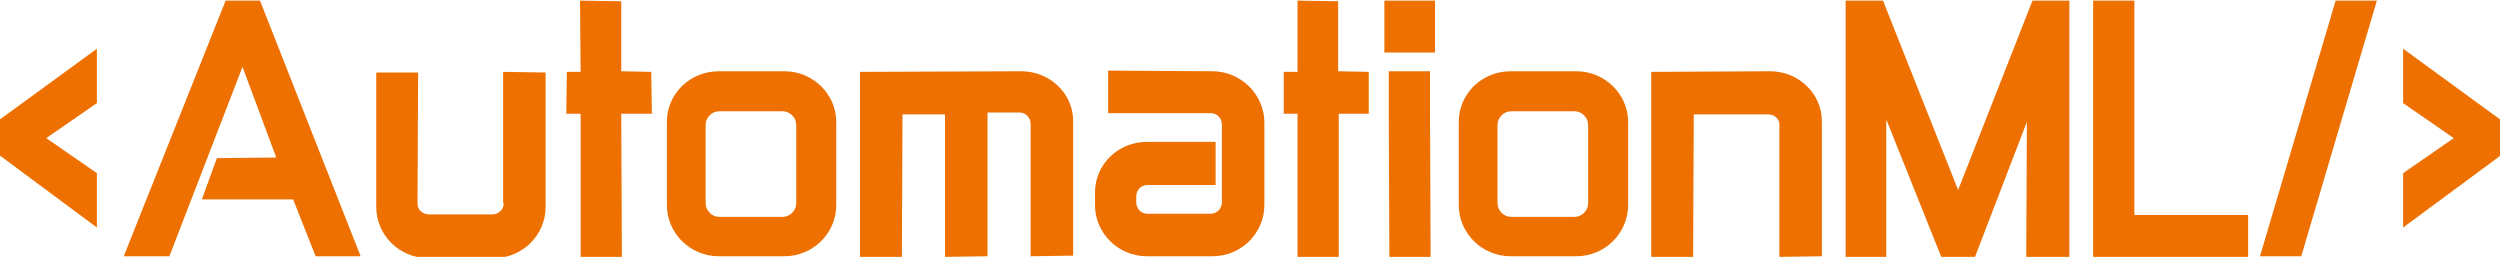
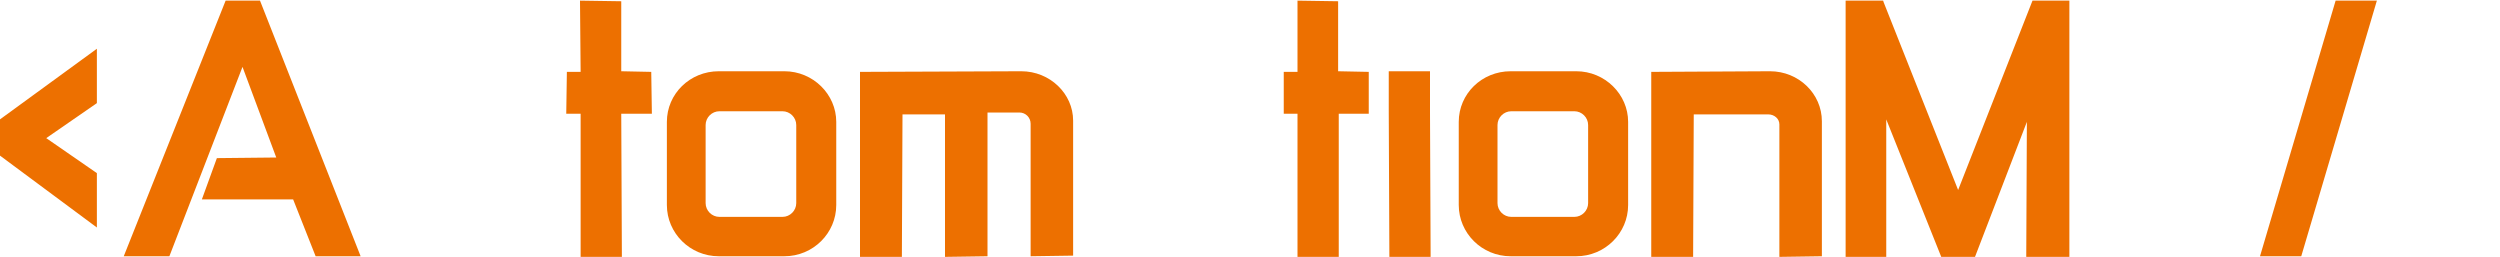
<svg xmlns="http://www.w3.org/2000/svg" version="1.1" id="Ebene_1" x="0px" y="0px" viewBox="0 0 400 41.1" style="enable-background:new 0 0 400 41.1;" xml:space="preserve">
  <style type="text/css"> .st0{fill:#ED7000;} </style>
  <g>
    <path class="st0" d="M125.5,11.4H115c-4.6,0-8.3,3.6-8.3,8.1v13.3c0,4.5,3.7,8.2,8.3,8.2h10.5c4.6,0,8.3-3.7,8.3-8.2V19.5 C133.8,15.1,130.1,11.4,125.5,11.4z M127.4,32.5c0,1.2-1,2.2-2.2,2.2h-10.1c-1.2,0-2.2-1-2.2-2.2V20c0-1.2,1-2.2,2.2-2.2h10.1 c1.2,0,2.2,1,2.2,2.2V32.5z" />
-     <path class="st0" d="M80.6,32.5c0,1-0.8,1.8-1.8,1.8H68.6c-0.5,0-0.9-0.2-1.3-0.5c-0.3-0.3-0.5-0.8-0.5-1.2l0.1-21l-6.7,0l0,21.5 c0,4.5,3.7,8.2,8.3,8.2h10.5c4.6,0,8.3-3.7,8.3-8.2l0-21.5l-6.8-0.1V32.5z" />
    <path class="st0" d="M163.4,11.4l-25.8,0.1l0,29.6l6.7,0l0.1-22.8l6.8,0v22.8l6.8-0.1l0-21.6l0-0.2l0-1.2h5.1c1,0,1.8,0.8,1.8,1.8 v21.2l6.8-0.1l0-21.6C171.7,15,168,11.4,163.4,11.4z" />
    <path class="st0" d="M252.2,11.4h-10.5c-4.6,0-8.3,3.6-8.3,8.1v13.3c0,4.5,3.7,8.2,8.3,8.2h10.5c4.6,0,8.3-3.7,8.3-8.2V19.5 C260.5,15.1,256.8,11.4,252.2,11.4z M254.1,32.5c0,1.2-1,2.2-2.2,2.2h-10.1c-1.2,0-2.2-1-2.2-2.2V20c0-1.2,1-2.2,2.2-2.2h10.1 c1.2,0,2.2,1,2.2,2.2V32.5z" />
    <path class="st0" d="M283.2,11.4l-19,0.1l0,29.6l6.7,0l0.1-22.8l11.9,0c1,0,1.8,0.7,1.8,1.6v21.2l6.8-0.1l0-21.6 C291.5,15,287.8,11.4,283.2,11.4z" />
    <polygon class="st0" points="313.3,30.4 301.4,0.4 301.3,0.1 295.3,0.1 295.3,41.1 301.8,41.1 301.8,19.1 310.6,41.1 316,41.1 324.3,19.5 324.2,41.1 331.1,41.1 331.1,0.1 325.2,0.1 " />
-     <polygon class="st0" points="341.5,0.1 334.9,0.1 334.9,41.1 359.7,41.1 359.7,34.4 341.5,34.4 " />
-     <polygon class="st0" points="384.5,7.8 384.5,16.5 392.6,22.1 384.5,27.7 384.5,36.4 399.8,25.1 400,24.9 400,19.1 " />
    <polygon class="st0" points="361.6,41 368.2,41 380.3,0.1 373.7,0.1 " />
-     <path class="st0" d="M194,11.4l-16.7-0.1l0,6.8h16.4c1,0,1.8,0.8,1.8,1.8v12.5c0,1-0.8,1.8-1.8,1.8h-10.1c-1,0-1.8-0.8-1.8-1.8v-1 c0-1,0.8-1.8,1.8-1.8l10.9,0v-6.9h-11c-4.6,0-8.3,3.6-8.3,8.1v2c0,4.5,3.7,8.2,8.3,8.2H194c4.6,0,8.3-3.7,8.3-8.2V19.6 C202.3,15.1,198.5,11.4,194,11.4z" />
    <polygon class="st0" points="0,24.9 15.5,36.4 15.5,27.7 7.4,22.1 15.5,16.5 15.5,7.8 0,19.1 " />
    <polygon class="st0" points="36.1,0.1 19.8,41 27.1,41 38.8,10.7 44.2,25.2 34.7,25.3 32.3,31.9 46.9,31.9 50.5,41 57.7,41 41.6,0.1 " />
    <polygon class="st0" points="104.2,11.5 99.4,11.4 99.4,0.2 92.8,0.1 92.9,11.5 90.7,11.5 90.6,18.2 92.9,18.2 92.9,41.1 99.5,41.1 99.4,18.2 104.3,18.2 " />
    <polygon class="st0" points="219,11.5 214.1,11.4 214.1,0.2 207.6,0.1 207.6,11.5 205.4,11.5 205.4,18.2 207.6,18.2 207.6,41.1 214.2,41.1 214.2,18.2 219,18.2 " />
    <polygon class="st0" points="228.8,11.8 228.8,11.4 222.2,11.4 222.2,11.9 222.2,17.8 222.3,41.1 228.9,41.1 228.8,17.9 " />
-     <rect x="221.5" y="0.1" class="st0" width="8.1" height="8.3" />
  </g>
</svg>